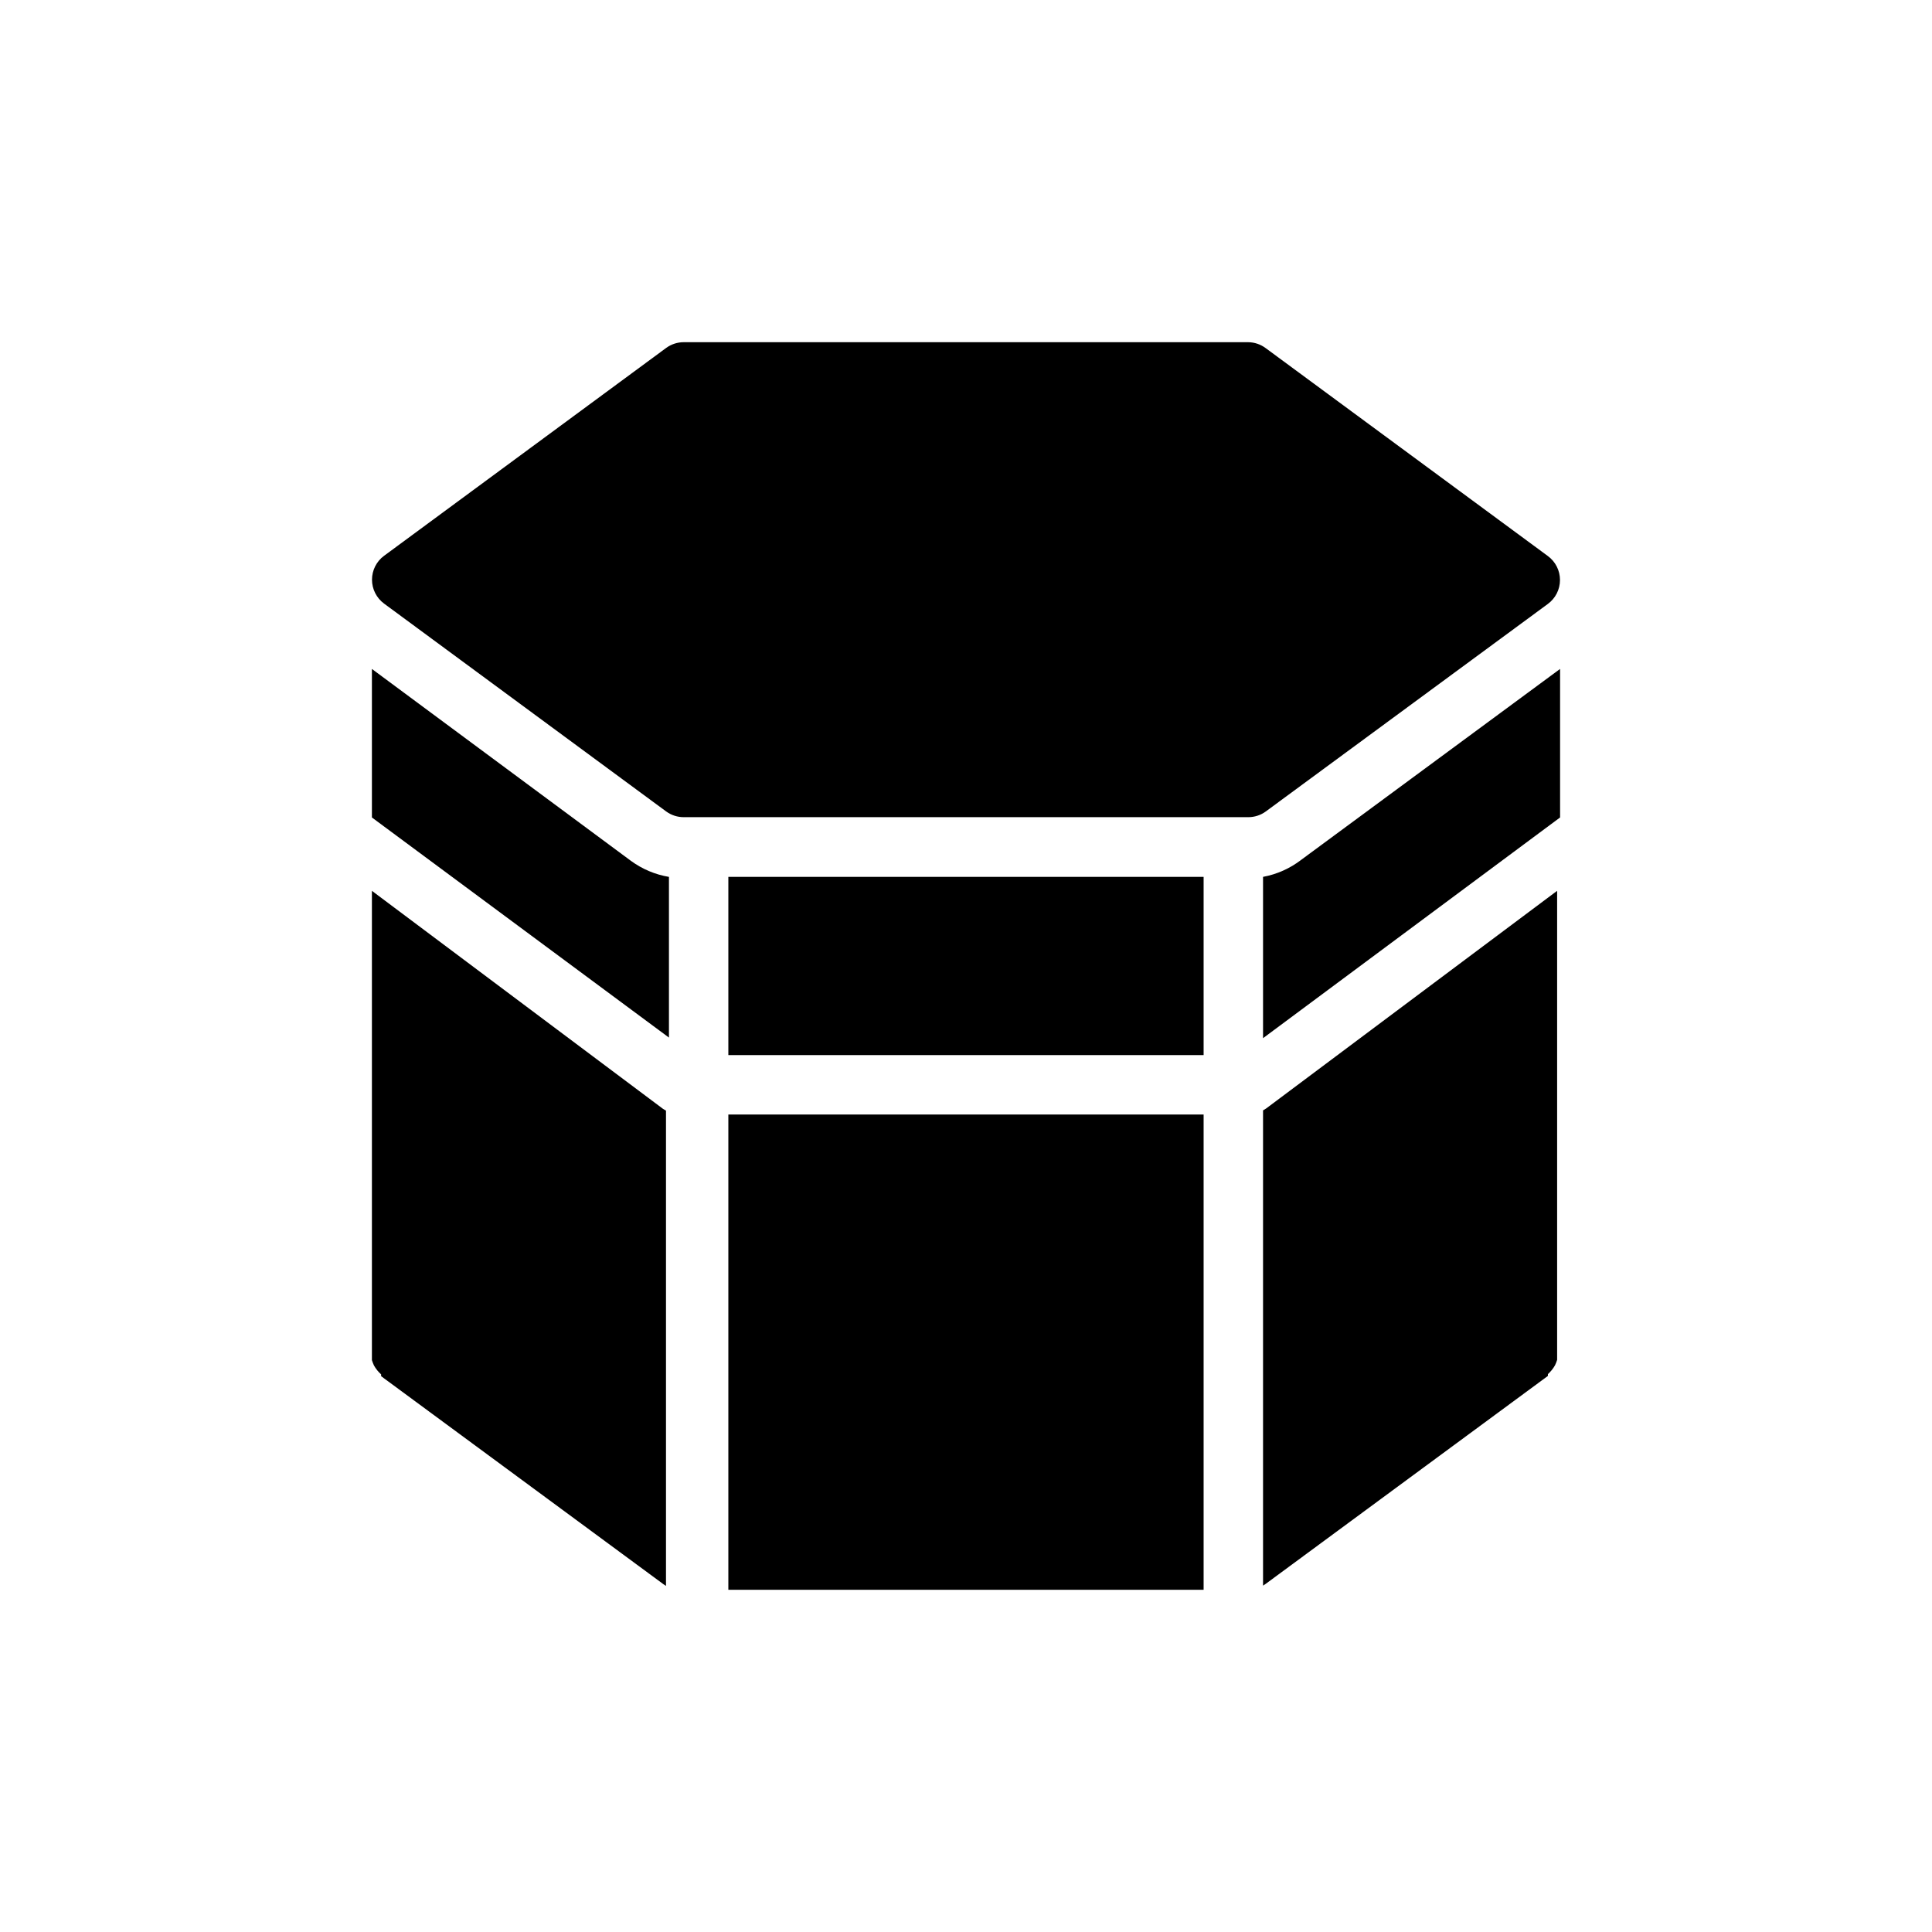
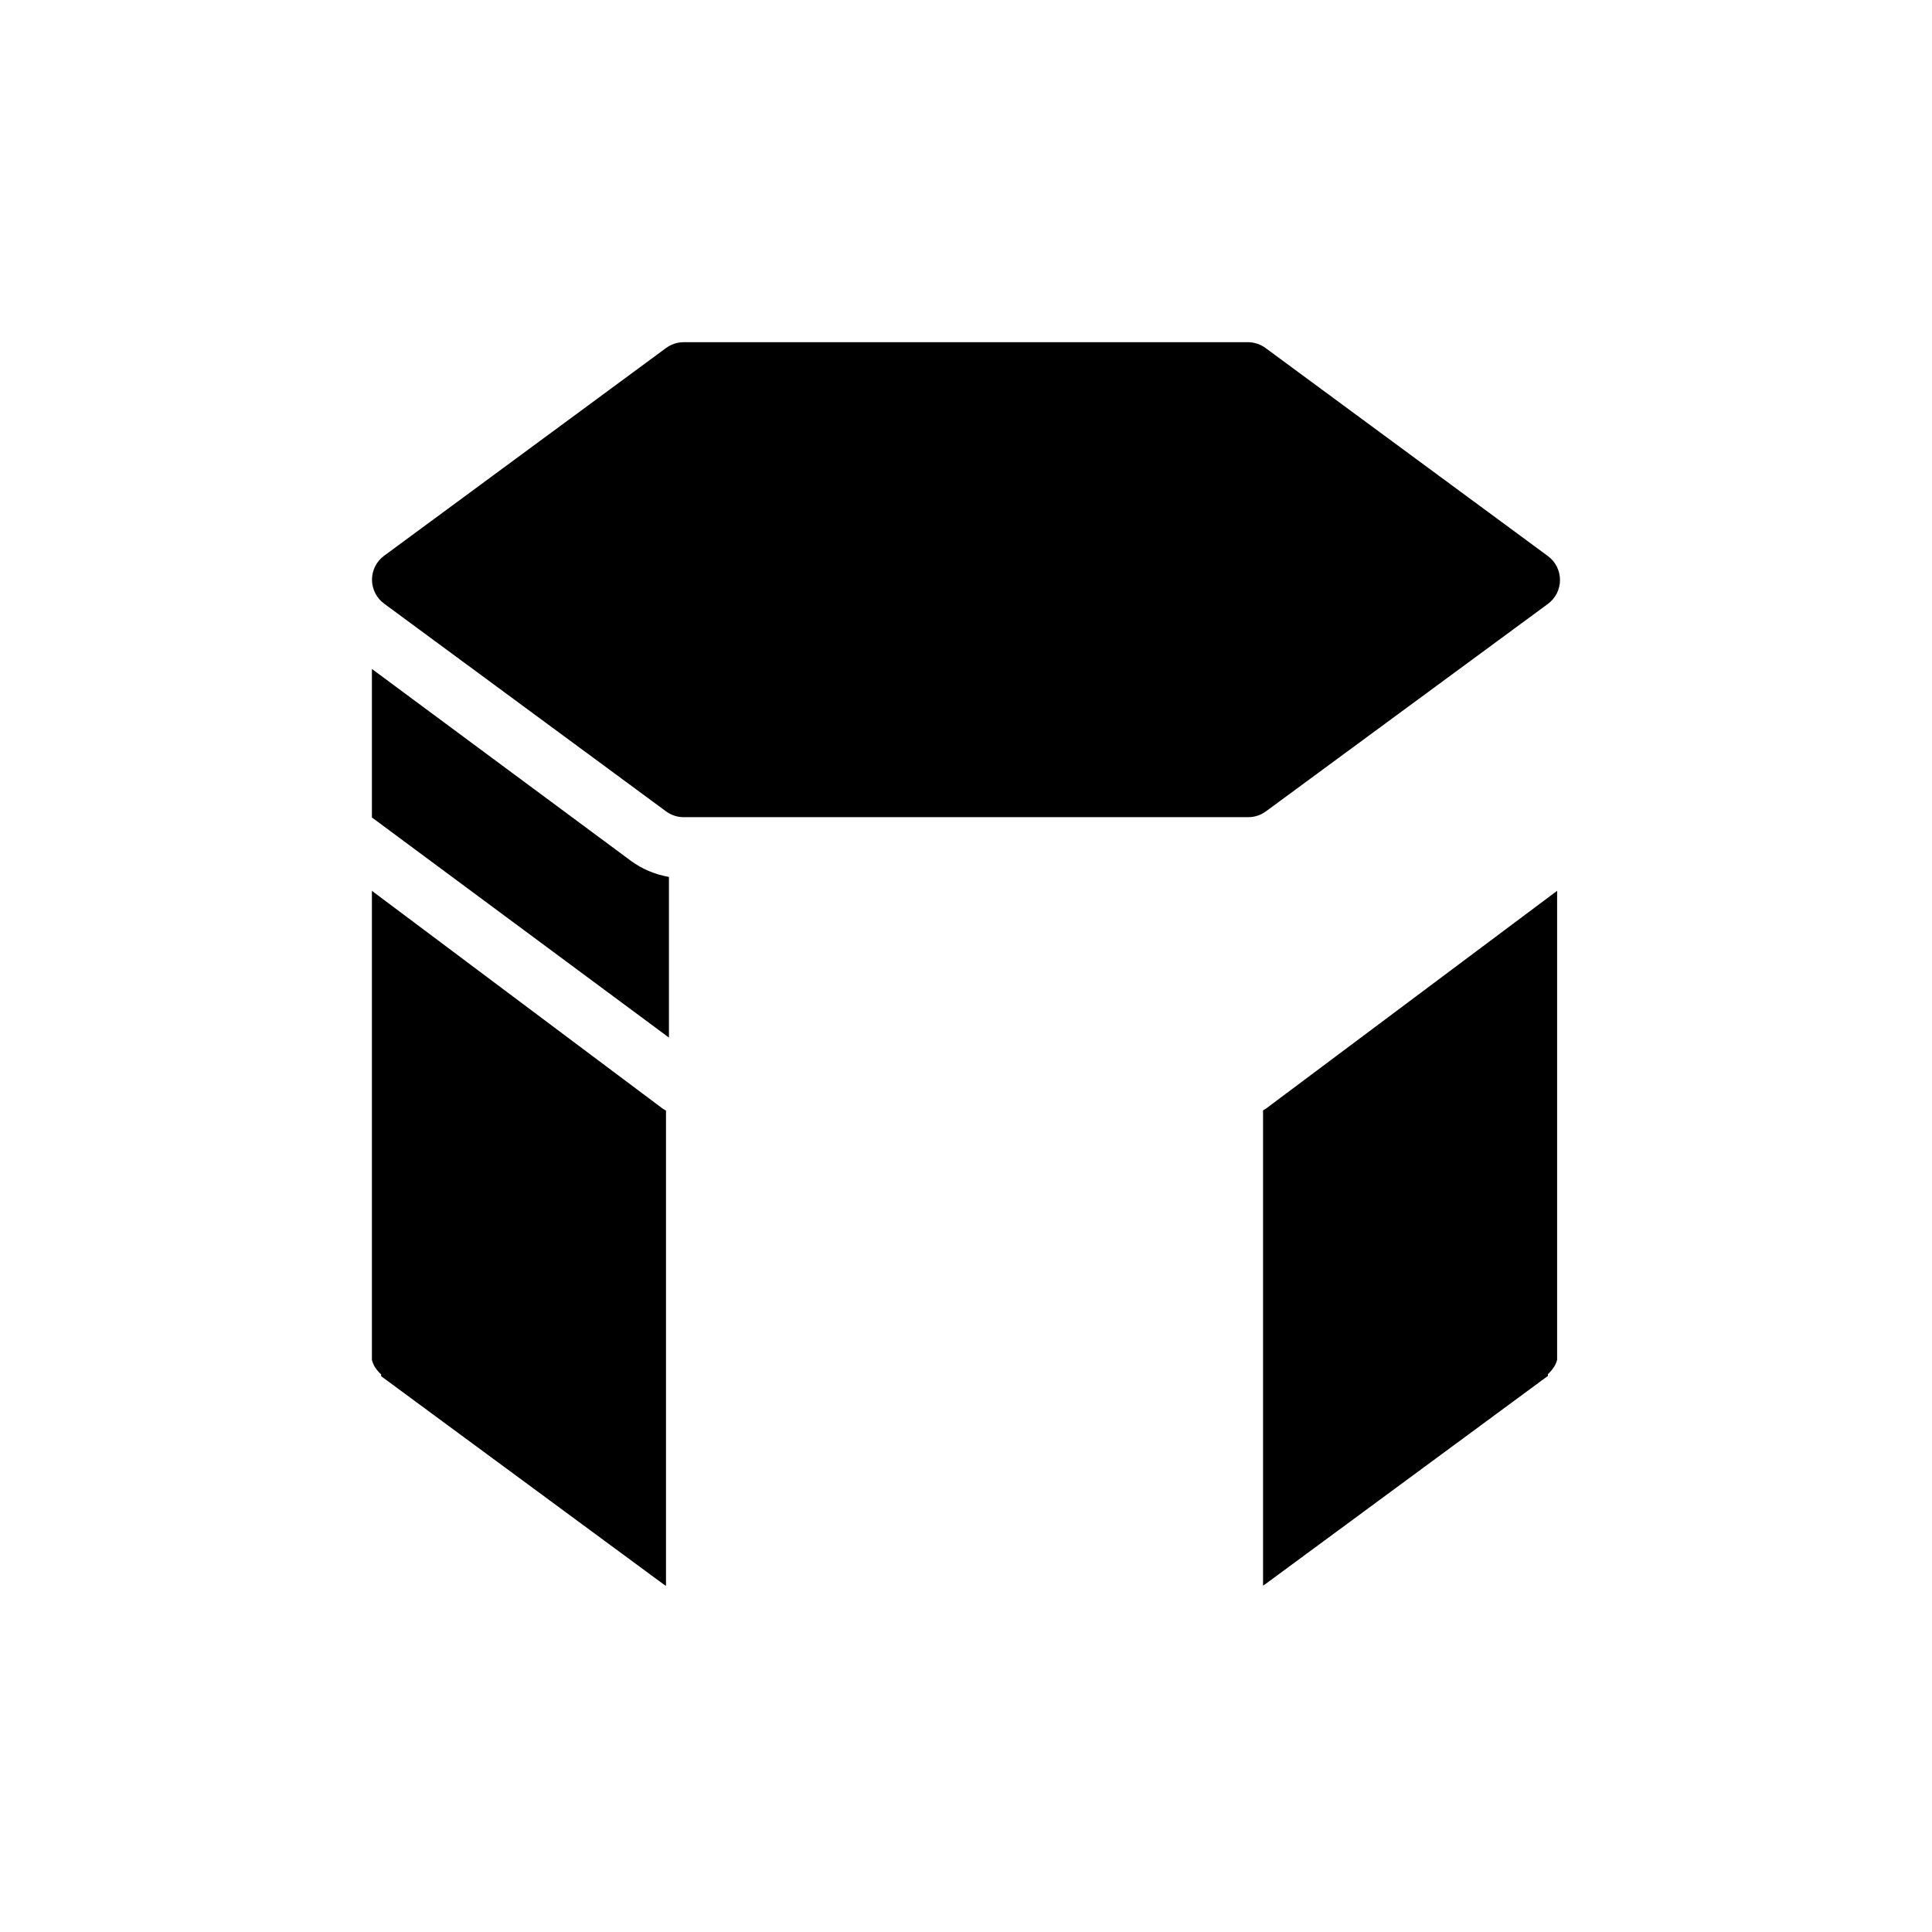
<svg xmlns="http://www.w3.org/2000/svg" fill="#000000" width="800px" height="800px" version="1.1" viewBox="144 144 512 512">
  <g>
    <path d="m554.21 304.04c2.016-1.484 3.203-3.836 3.203-6.336 0-2.504-1.188-4.856-3.203-6.34l-74.785-55.105v0.004c-1.34-1.008-2.965-1.559-4.644-1.574h-149.57 0.004c-1.668-0.008-3.293 0.516-4.644 1.496l-74.785 55.105v-0.004c-2.012 1.484-3.203 3.836-3.203 6.336 0 2.504 1.191 4.856 3.203 6.34l74.785 55.105v-0.004c1.352 0.98 2.977 1.504 4.644 1.496h149.57-0.004c1.668 0.008 3.297-0.516 4.644-1.496z" />
    <path d="m242.56 380.08v122.25 0.551 1.574c0.148 0.484 0.332 0.957 0.551 1.418 0.496 0.883 1.133 1.68 1.891 2.359v0.473l74.785 55.105 0.707 0.473v-125.95l-0.789-0.473z" />
-     <path d="m337.02 439.36h125.95v125.95h-125.95z" />
    <path d="m478.72 438.26v125.95l0.707-0.473 74.785-55.105v-0.473c0.754-0.68 1.395-1.477 1.891-2.363 0.215-0.457 0.402-0.93 0.551-1.414v-1.574-0.551-122.18l-77.145 57.703z" />
    <path d="m242.56 321.28v39.359l78.719 58.332v-42.586c-3.644-0.609-7.094-2.066-10.074-4.25z" />
-     <path d="m337.02 376.38h125.95v47.23h-125.95z" />
-     <path d="m478.72 376.38v42.746l78.719-58.492v-39.359l-68.645 50.617h0.004c-2.961 2.269-6.414 3.809-10.078 4.488z" />
  </g>
</svg>